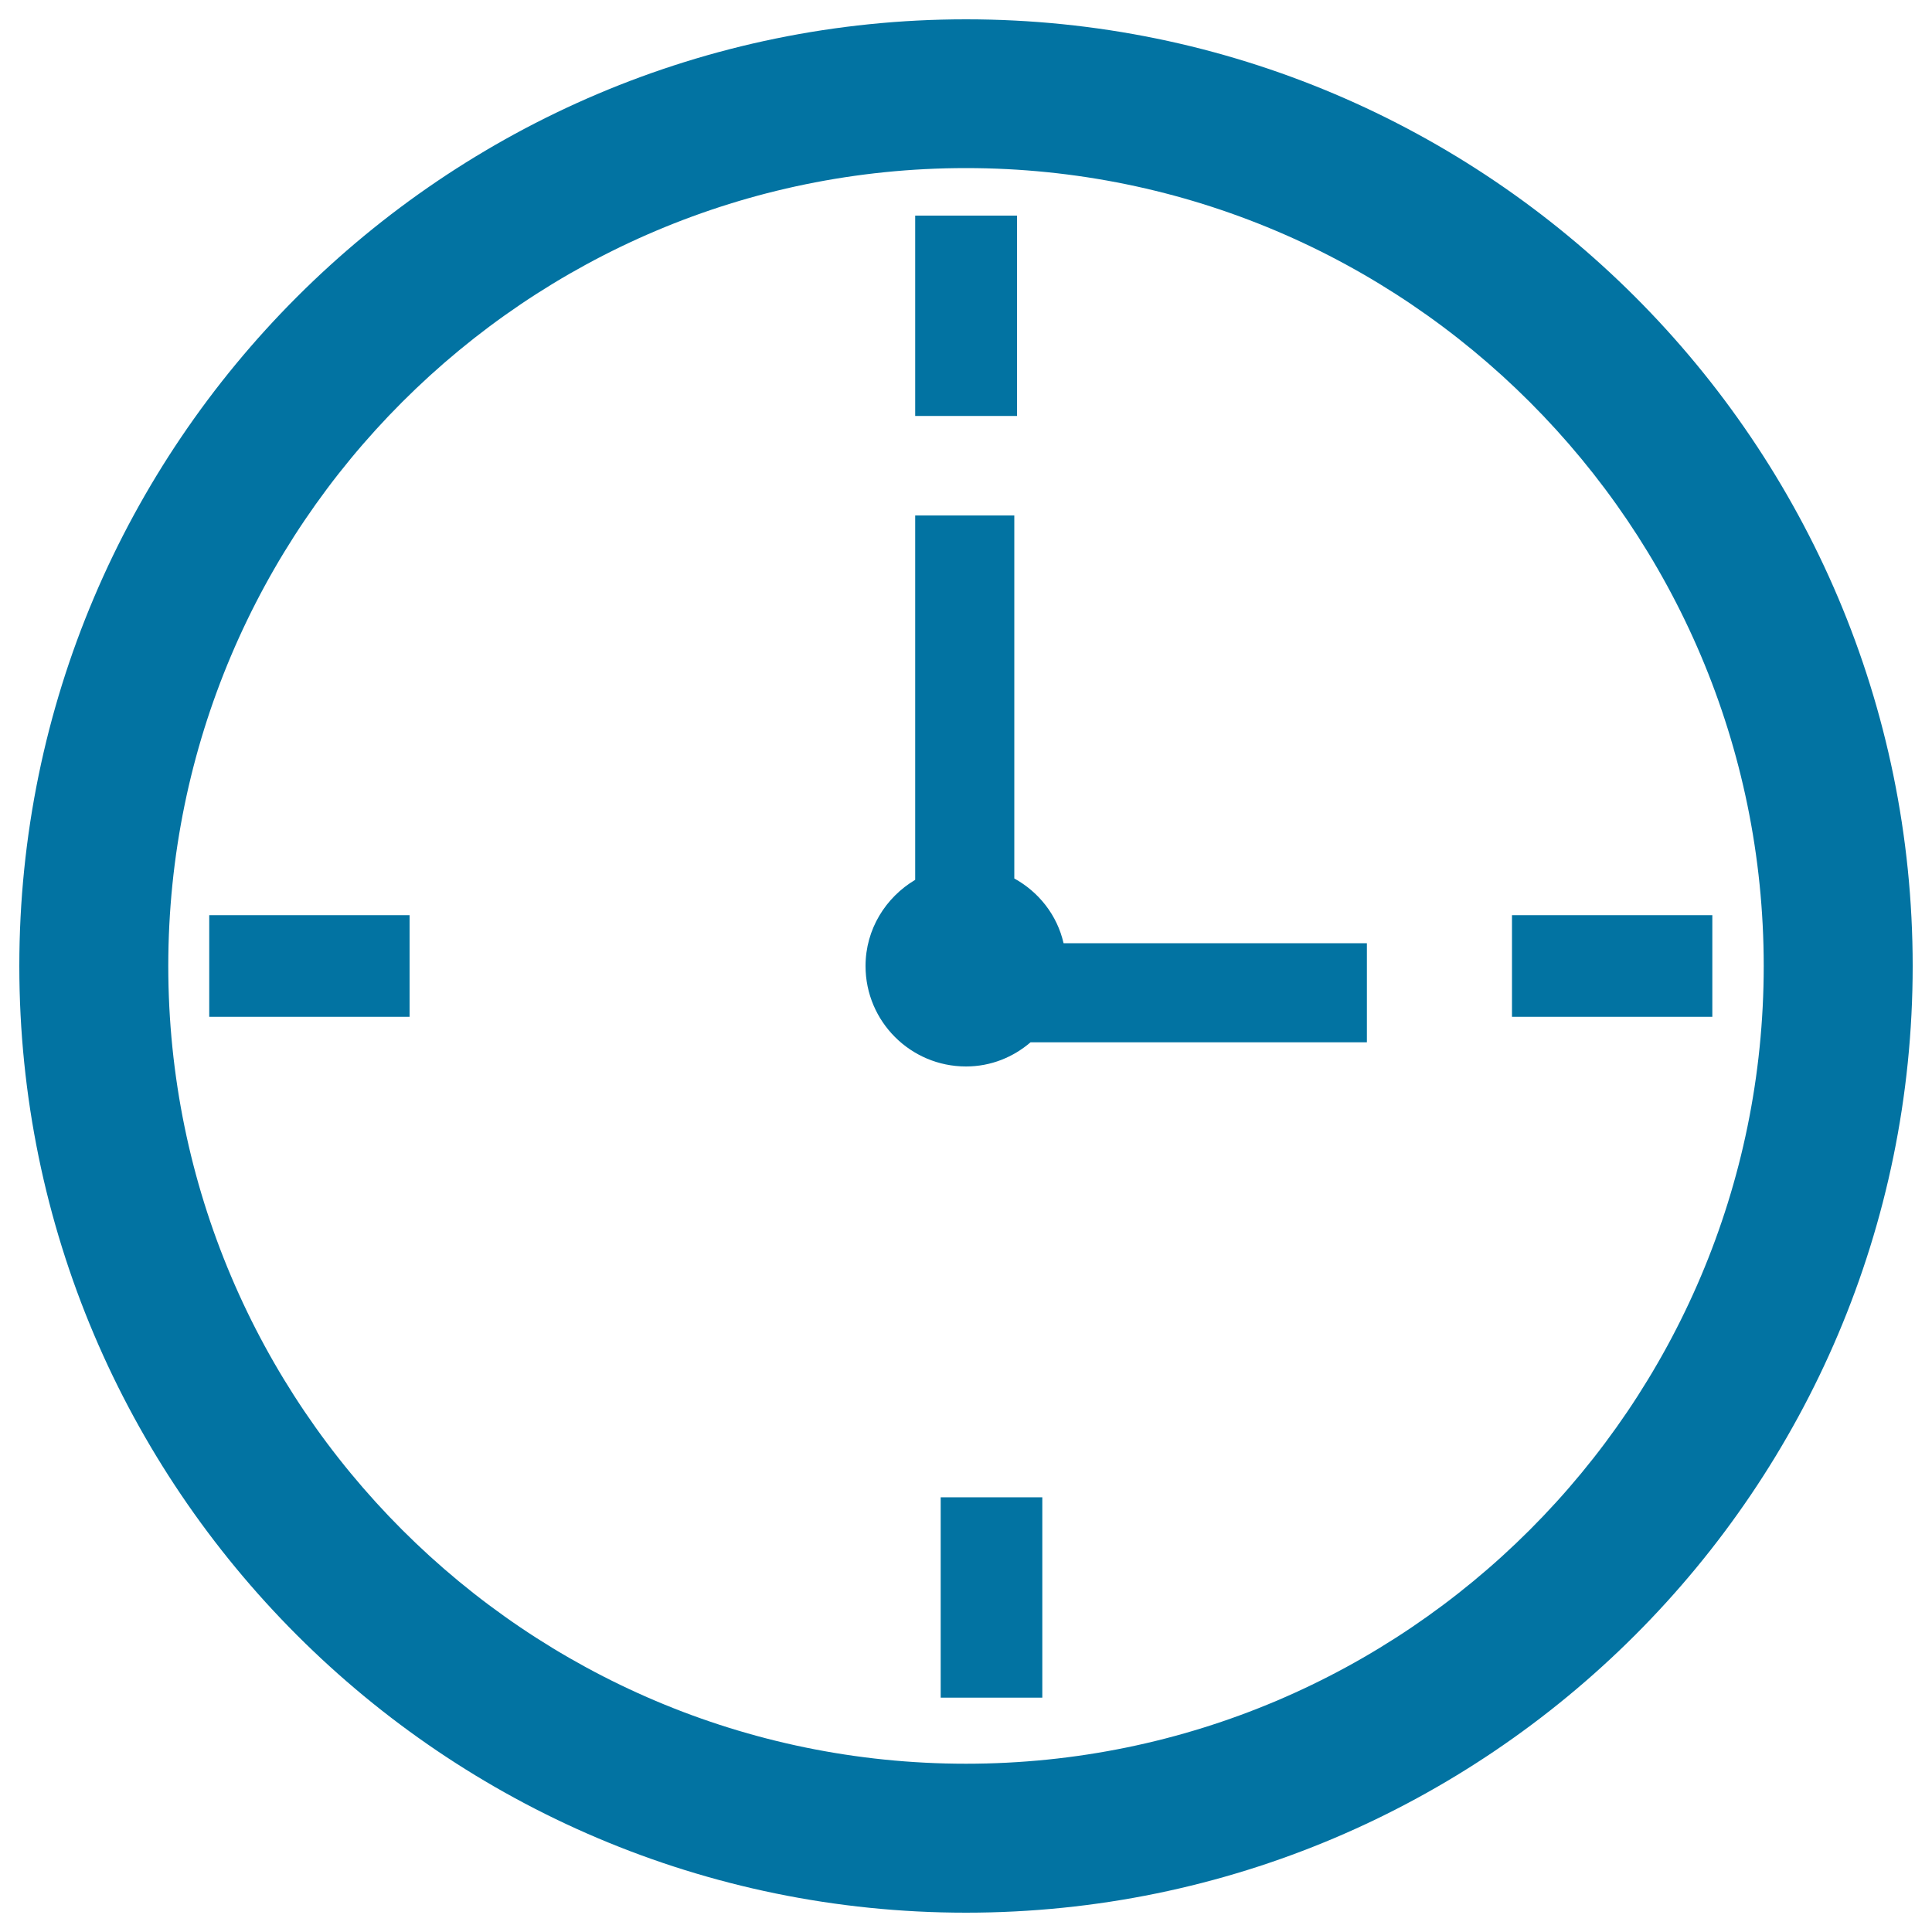
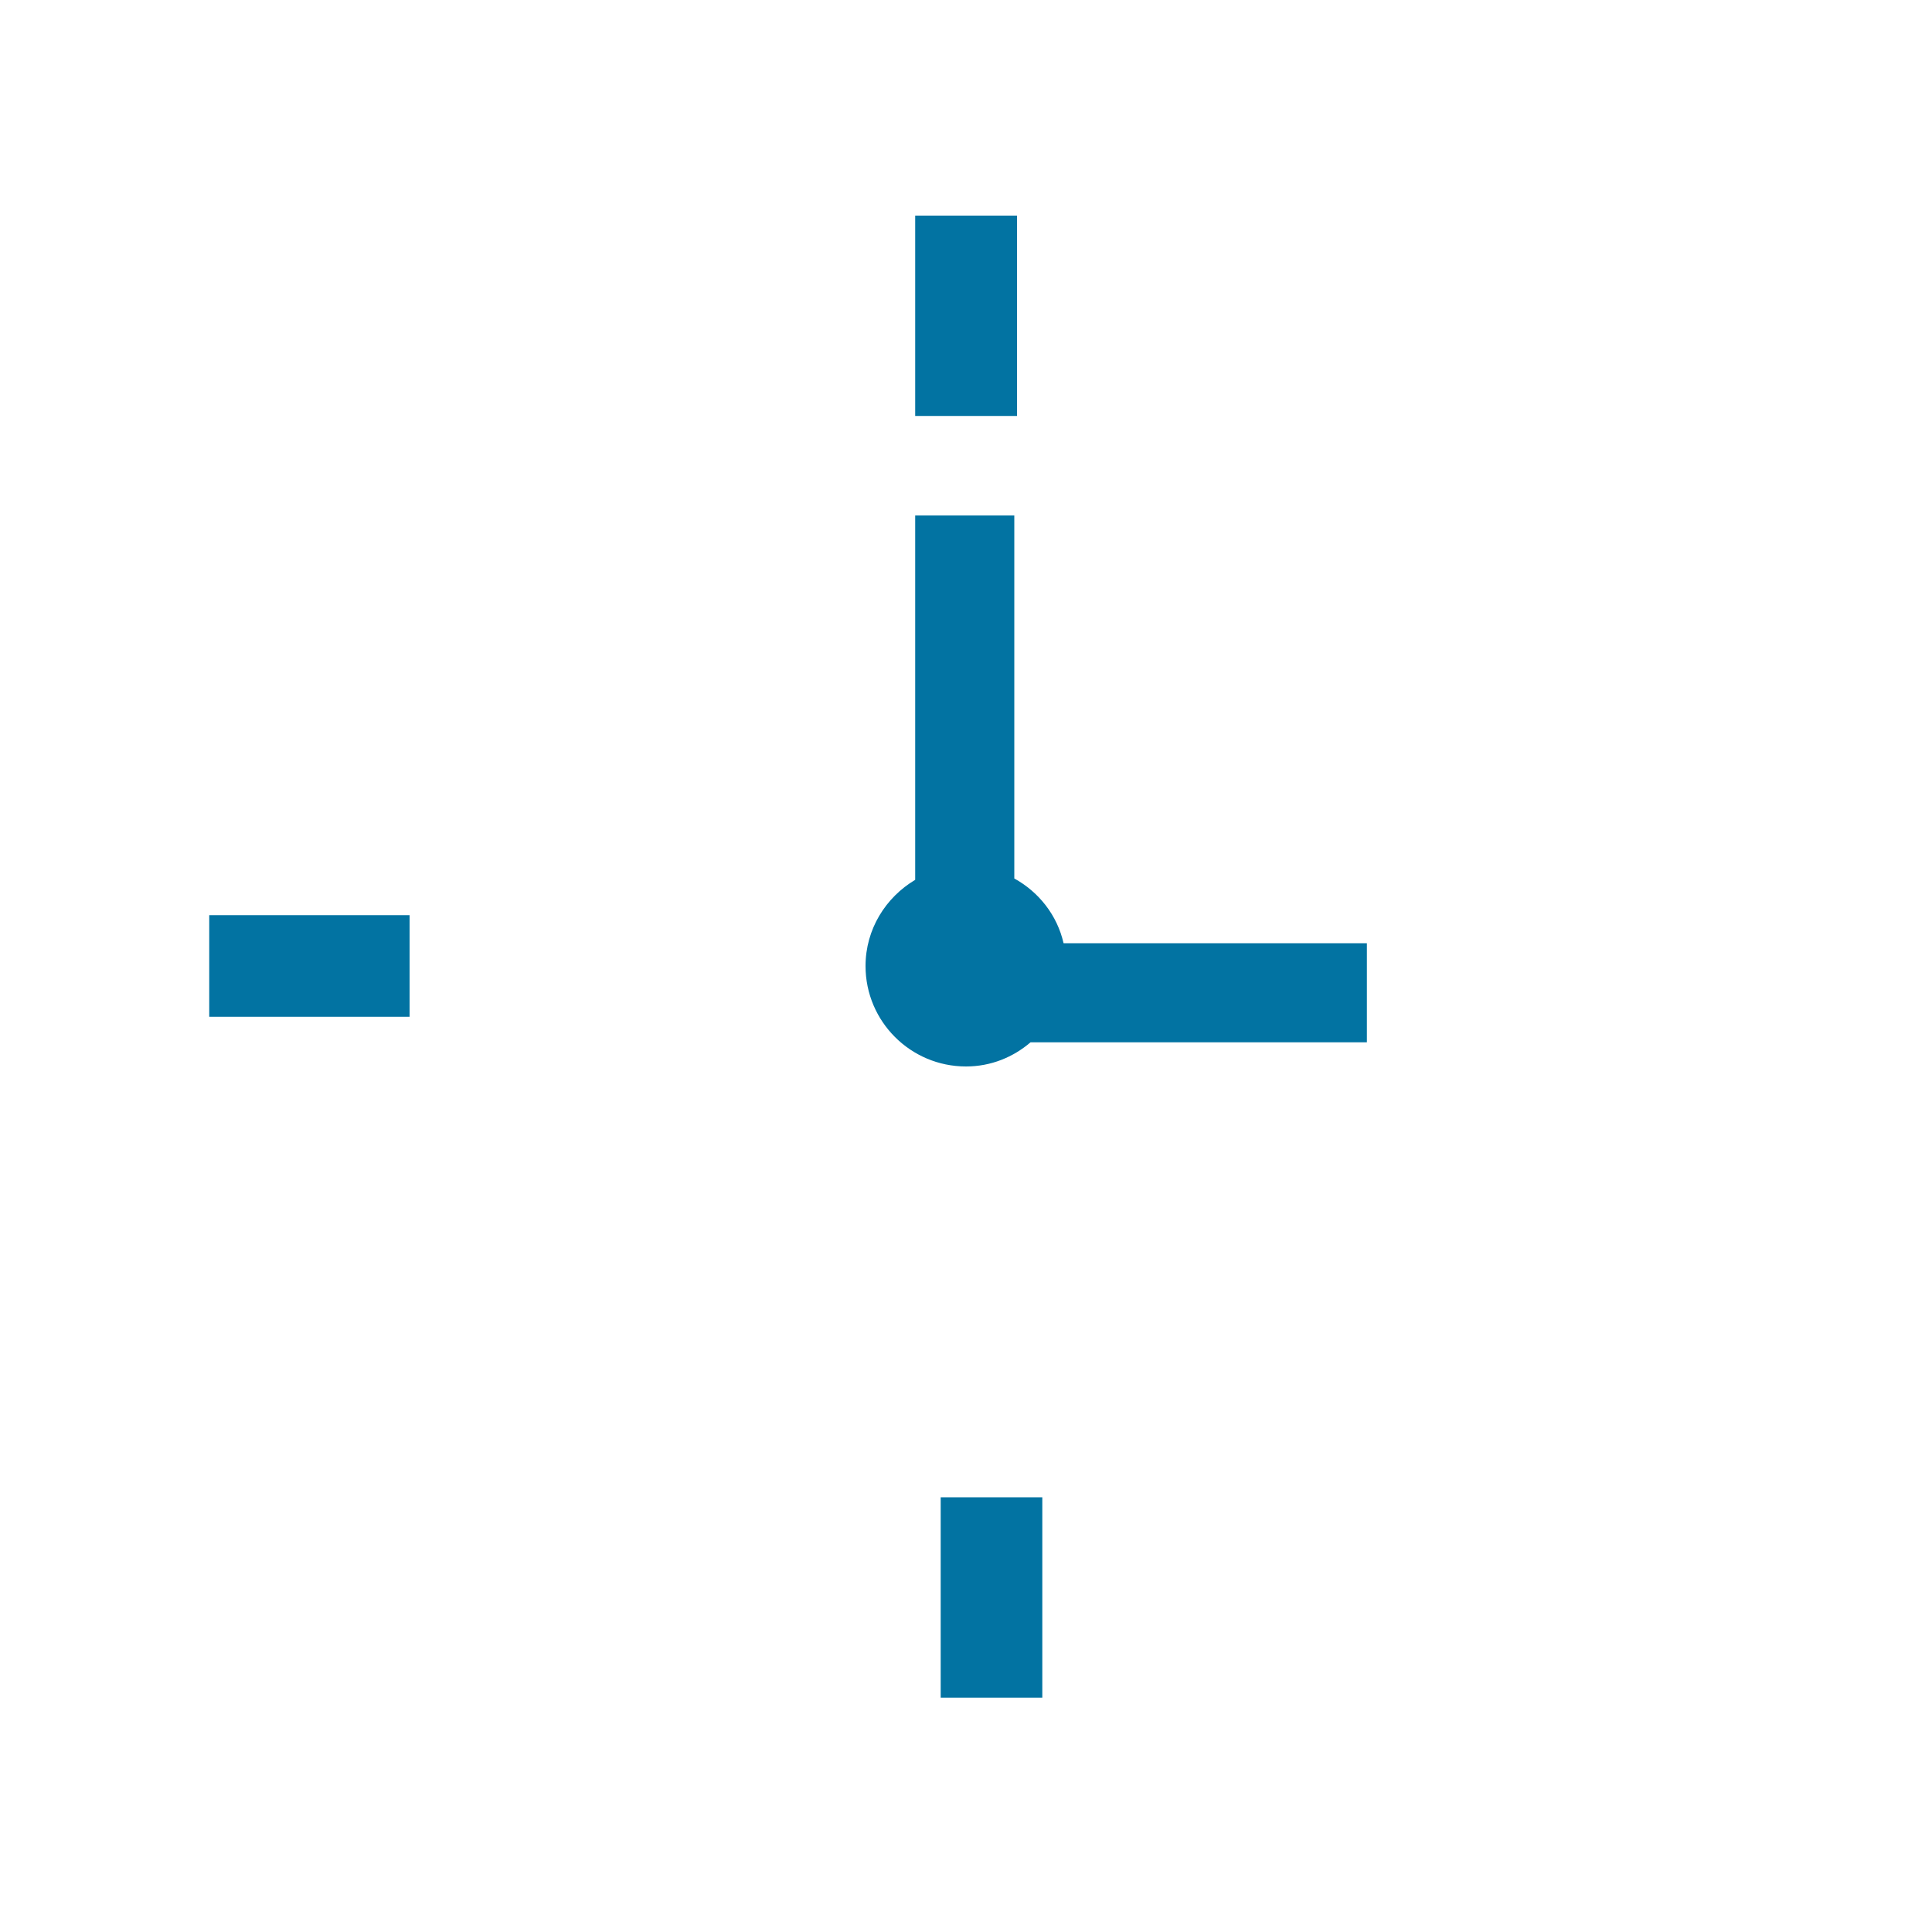
<svg xmlns="http://www.w3.org/2000/svg" viewBox="0 0 1000 1000" style="fill:#0273a2">
  <title>Wall Clock SVG icon</title>
  <g>
    <g>
-       <path d="M500,10C229.9,10,10,229.8,10,500c0,270.2,219.8,490,490,490c270.2,0,490-219.8,490-490C990,229.8,770.3,10,500,10z M500,912.9C272.3,912.9,87.1,727.7,87.1,500c0-227.8,185.3-413,412.9-413c227.6,0,412.9,185.2,412.9,413C912.9,727.7,727.7,912.9,500,912.9z" />
      <rect x="473.7" y="111.6" width="52.7" height="103.7" />
      <rect x="486.9" y="775" width="52.6" height="103.7" />
      <rect x="108.3" y="473.7" width="103.7" height="52.6" />
-       <rect x="782.6" y="473.7" width="103.7" height="52.6" />
      <path d="M525,454.7V266.8h-51.3v188.6C458.4,464.5,448,481,448,500c0,28.7,23.3,52,52,52c12.9,0,24.4-4.8,33.4-12.5h174.1v-51.3H550.5C547.2,473.7,537.7,461.7,525,454.7z" />
    </g>
  </g>
</svg>